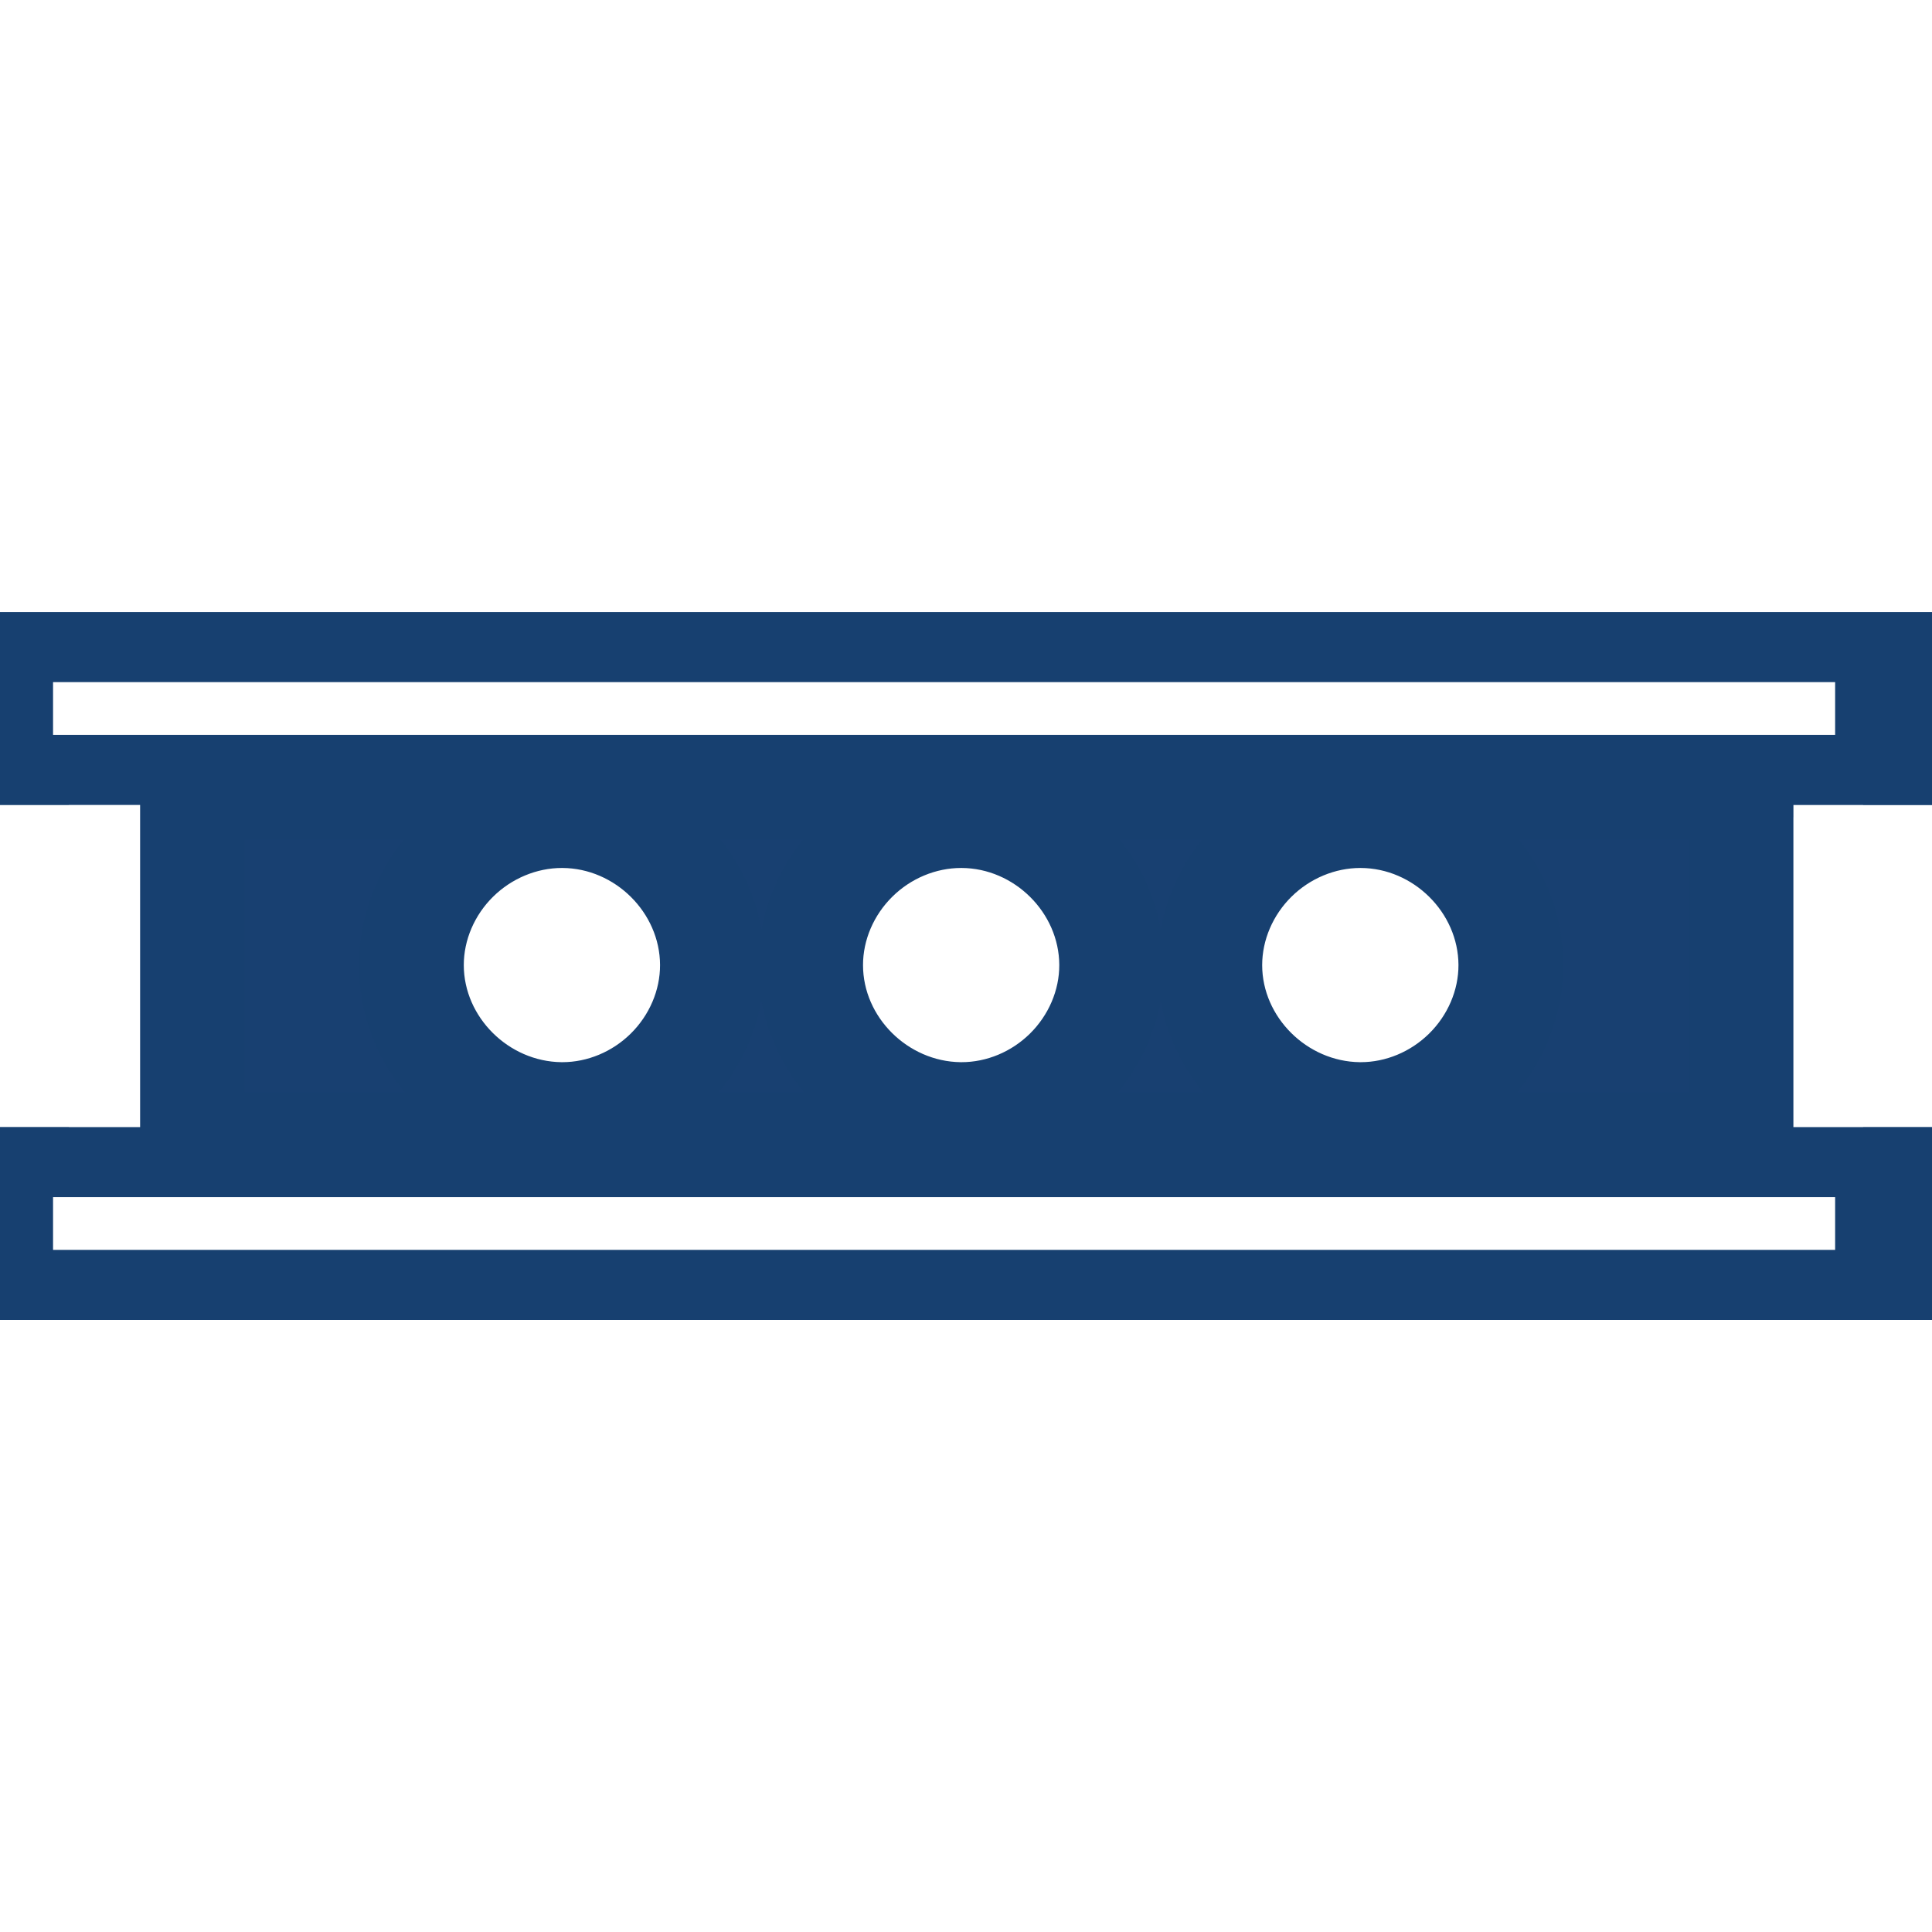
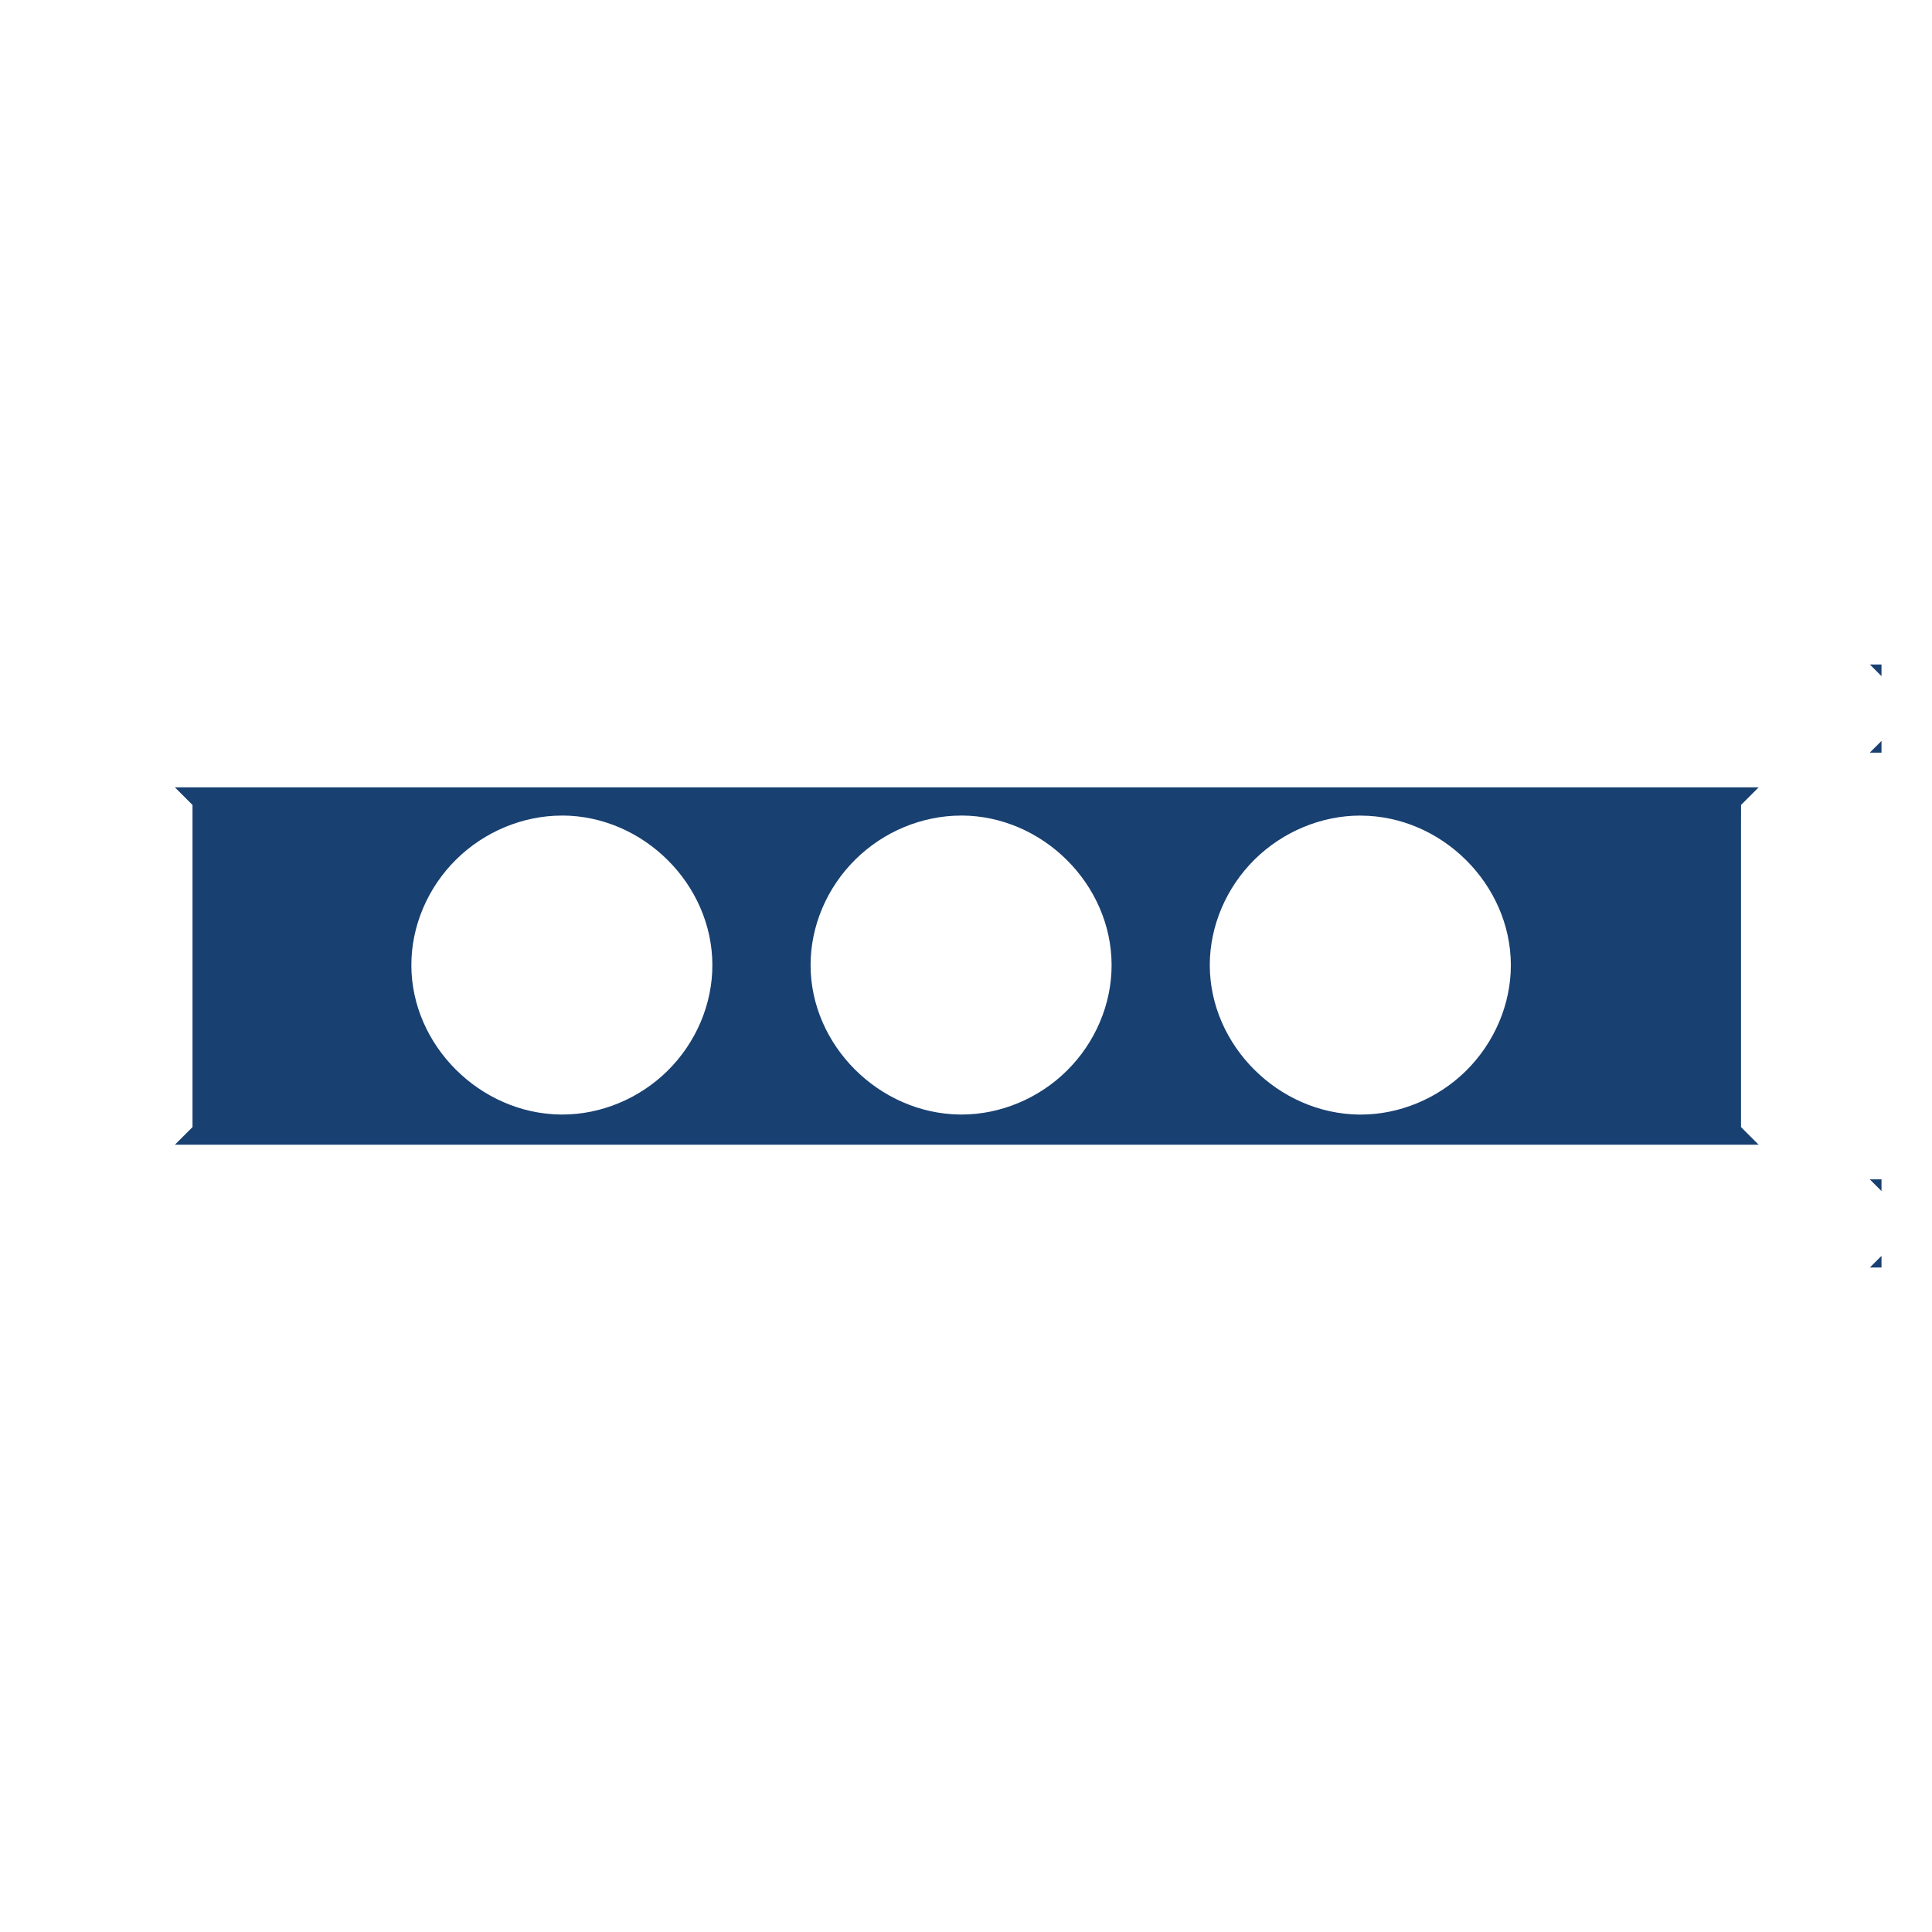
<svg xmlns="http://www.w3.org/2000/svg" id="Camada_1" data-name="Camada 1" viewBox="0 0 500 500">
  <defs>
    <style>
      .cls-1 {
        fill: #174070;
      }

      .cls-1, .cls-2 {
        stroke-width: 0px;
      }

      .cls-2 {
        fill: #184071;
      }
    </style>
  </defs>
  <path class="cls-2" d="M483.92,328.03l3.01-3.01v3.01h-3.01ZM483.89,305.21h3.04v3.04l-3.04-3.04ZM45.26,296.25l4.56-4.56v-83.37l-4.56-4.56h409.88l-4.56,4.56v3.2h-.01v80.17l4.56,4.56H45.26ZM352.04,211.07c-10.04,0-19.99,4.13-27.3,11.32-7.4,7.29-11.65,17.27-11.65,27.39.02,20.73,17.73,38.43,38.67,38.67h.41c9.96,0,19.85-4.09,27.14-11.23,7.47-7.34,11.73-17.38,11.7-27.54-.09-20.83-17.85-38.5-38.78-38.6h-.18ZM248.72,211.07c-10.07,0-20.02,4.13-27.32,11.34-7.4,7.28-11.64,17.27-11.62,27.38,0,20.7,17.71,38.41,38.67,38.65h.41c9.98,0,19.87-4.1,27.15-11.25,7.46-7.33,11.71-17.36,11.67-27.52-.07-20.83-17.83-38.51-38.78-38.61h-.18ZM145.4,211.07c-10.04,0-19.99,4.13-27.3,11.32-7.42,7.31-11.66,17.3-11.64,27.41.02,20.7,17.73,38.4,38.67,38.64h.41c9.98,0,19.87-4.1,27.15-11.25,7.46-7.33,11.71-17.36,11.67-27.52-.07-20.83-17.83-38.51-38.78-38.61h-.18ZM483.89,194.79l3.04-3.04v3.04h-3.04ZM483.92,171.97h3.01v3.01l-3.01-3.01Z" />
-   <path class="cls-1" d="M437,217.31v65.38h-44.36c7.67-9.35,11.96-21.13,11.92-33.08-.05-12.18-4.34-23.41-11.46-32.3h43.9M311.09,217.31c-5.43,6.77-9.11,14.78-10.69,23.19-1.58-8.65-5.3-16.57-10.61-23.19h21.3M207.78,217.31c-5.44,6.78-9.12,14.79-10.7,23.19-1.58-8.64-5.3-16.56-10.61-23.19h21.3M104.46,217.31c-7.42,9.25-11.58,20.81-11.56,32.5.01,12.42,4.47,23.88,11.87,32.88h-41.4v-65.38h41.08M197.06,259.05c1.62,8.84,5.5,16.93,11.03,23.64h-22.08c5.63-6.87,9.44-15.05,11.05-23.64M300.38,259.07c1.62,8.83,5.5,16.91,11.03,23.62h-22.07c5.63-6.87,9.44-15.04,11.05-23.62M500.49,158.41H-.49v49.94h18.31v-.03h18.44v83.37h-18.44v-.03H-.49v49.94h500.98v-49.94h-18.31v.03h-18.05v-80.15h.01v-3.21h18.04v.03h18.31v-49.94h0ZM13.73,190.19v-13.66h461.2v13.66H13.73ZM351.91,274.89c-13.68-.16-25.25-11.65-25.26-25.11,0-6.51,2.77-12.97,7.6-17.73,4.79-4.72,11.27-7.42,17.79-7.42h.12c13.65.06,25.23,11.55,25.29,25.09.02,6.54-2.76,13.03-7.63,17.81-4.78,4.69-11.19,7.36-17.65,7.36h-.26ZM248.61,274.89c-13.7-.16-25.26-11.66-25.26-25.11-.01-6.5,2.76-12.96,7.59-17.72,4.78-4.73,11.26-7.43,17.79-7.43h.12c13.66.06,25.24,11.56,25.29,25.1.02,6.53-2.75,13.01-7.62,17.8-4.77,4.69-11.19,7.36-17.65,7.36h-.26ZM145.29,274.89c-13.68-.16-25.25-11.65-25.26-25.11-.01-6.5,2.76-12.96,7.59-17.72,4.79-4.72,11.27-7.43,17.79-7.43h.12c13.66.06,25.24,11.56,25.29,25.1.02,6.53-2.75,13.01-7.62,17.8-4.77,4.69-11.19,7.36-17.65,7.36h-.26ZM13.73,323.47v-13.66h461.2v13.66H13.73Z" />
</svg>